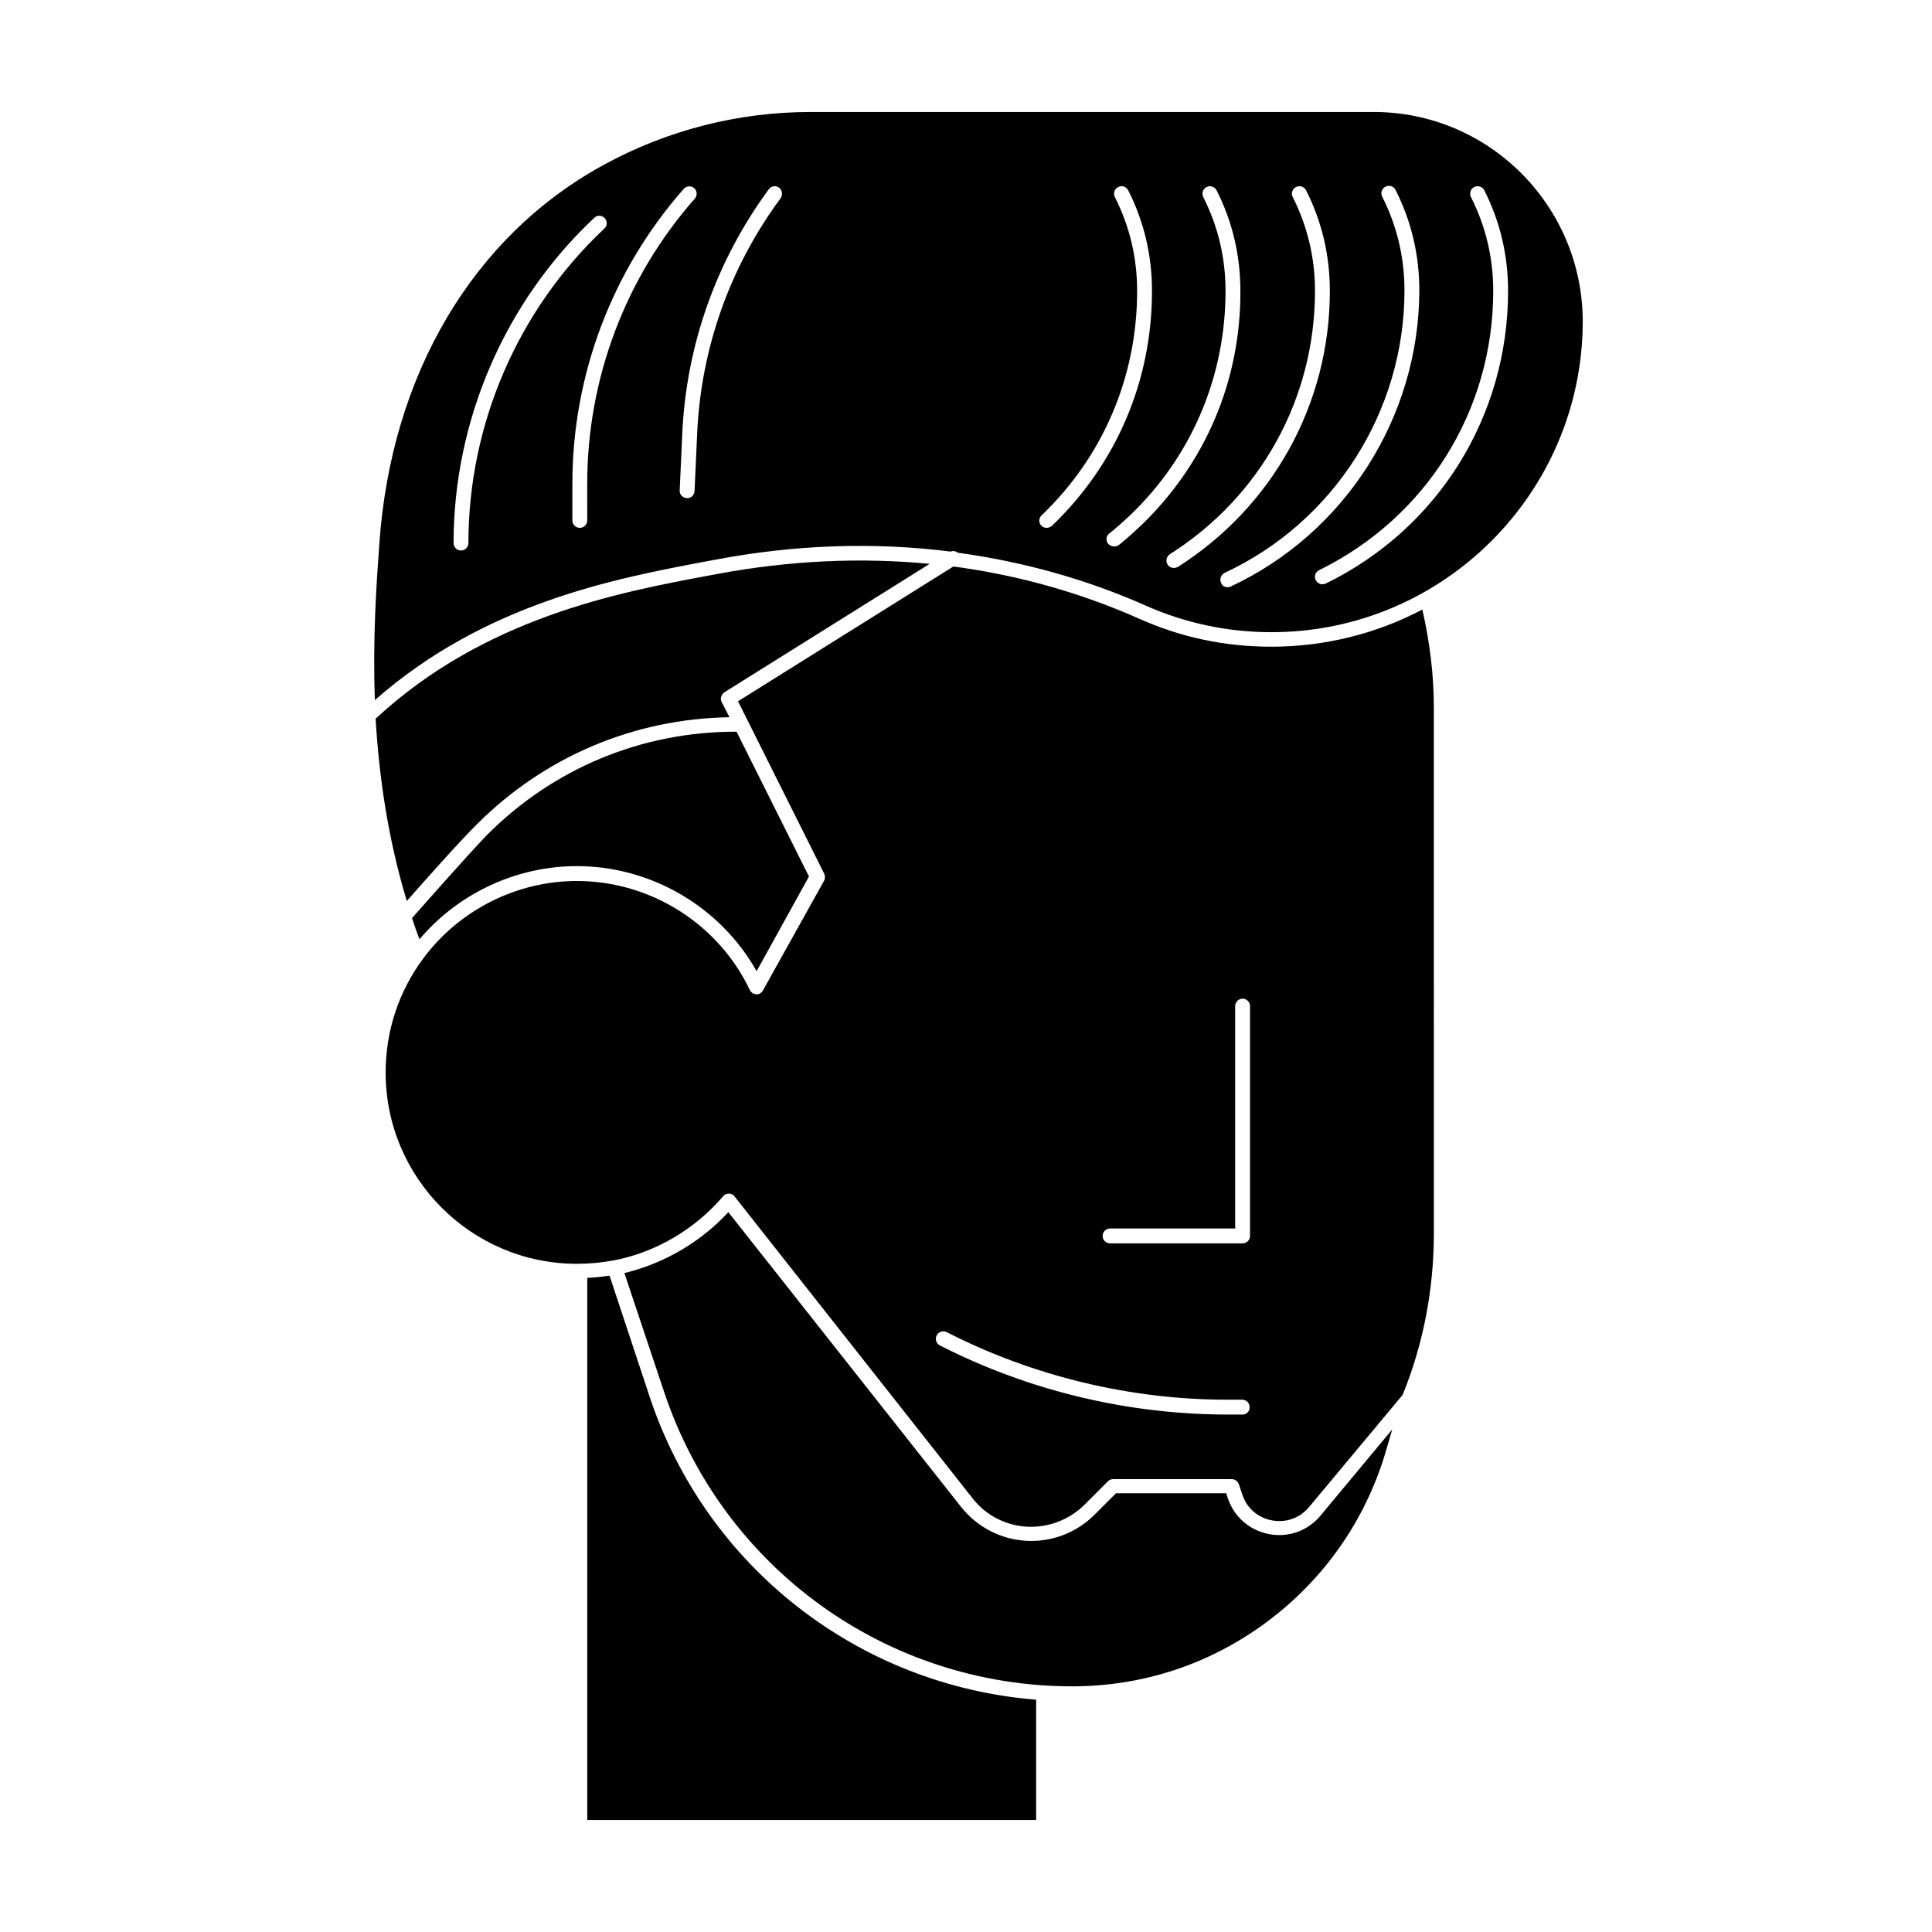
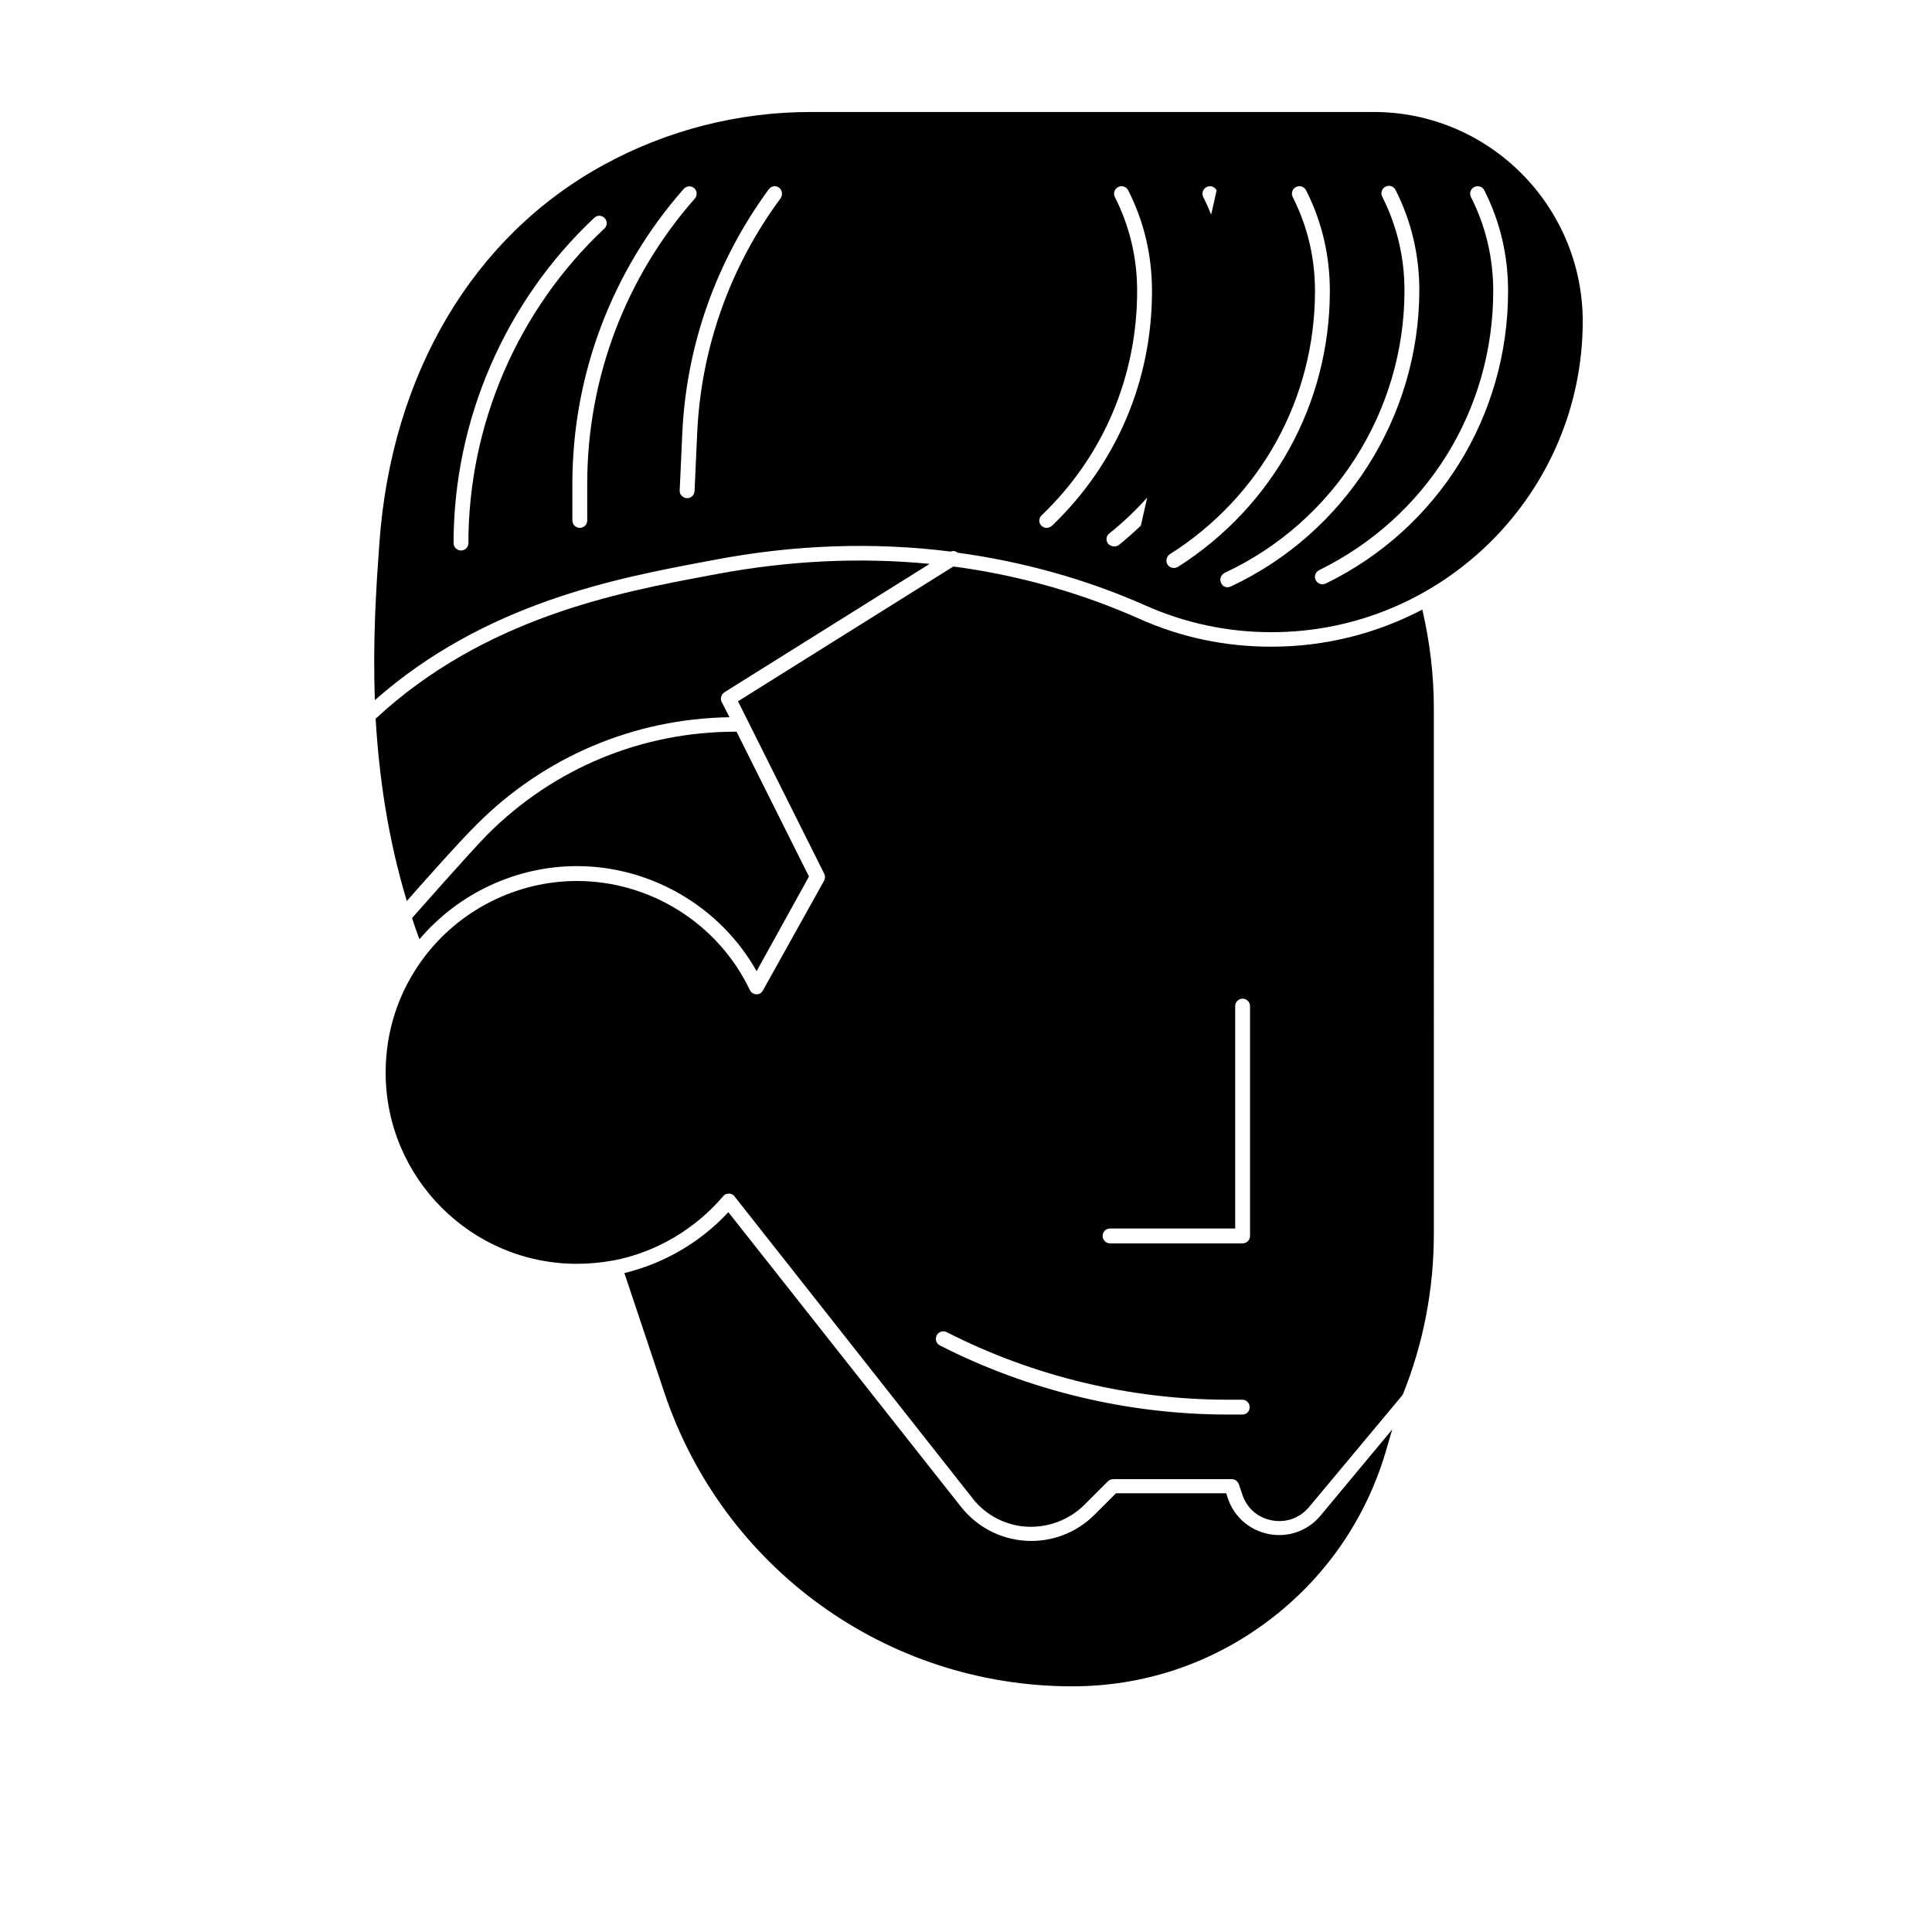
<svg xmlns="http://www.w3.org/2000/svg" fill="#000000" width="800px" height="800px" version="1.1" viewBox="144 144 512 512">
  <g>
-     <path d="m508.04 173.68h-149.27c-19.09 0-37.984 4.82-54.711 13.973-34.637 18.891-56.383 55.496-59.531 100.46-0.789 10.922-1.77 25.191-1.18 41.426 29.227-25.781 64.059-32.273 87.477-36.703l2.656-0.492c21.156-4.035 42.215-4.723 62.484-2.164 0.59-0.297 1.379-0.098 1.871 0.297 17.219 2.363 33.949 6.988 49.691 13.973 10.629 4.723 21.844 7.086 33.457 7.086 45.461 0 82.461-37 82.461-82.461-0.102-30.602-24.898-55.398-55.402-55.398zm-241.87 116.21c-1.082 0-1.969-0.887-1.969-1.969 0-32.473 13.578-63.961 37.293-86.199 0.789-0.789 2.066-0.688 2.754 0.098 0.789 0.789 0.688 2.066-0.098 2.754-22.926 21.551-36.016 51.855-36.016 83.344 0 1.09-0.883 1.973-1.965 1.973zm33.453-7.969c0 1.082-0.887 1.969-1.969 1.969-1.082 0-1.969-0.887-1.969-1.969v-9.742c0-28.832 10.527-56.582 29.52-78.129 0.688-0.789 1.969-0.887 2.754-0.195 0.789 0.688 0.887 1.969 0.195 2.754-18.402 20.859-28.535 47.723-28.535 75.57zm51.27-85.41c-13.48 18.203-21.156 39.852-22.141 62.484l-0.688 15.152c-0.098 1.082-0.887 1.871-1.969 1.871h-0.098c-1.082-0.098-1.969-0.984-1.871-2.066l0.688-15.152c1.082-23.418 9.055-45.758 22.926-64.648 0.688-0.887 1.871-1.082 2.754-0.395 0.789 0.59 0.988 1.867 0.398 2.754zm70.453 87.379c-0.492 0-0.984-0.195-1.379-0.59-0.789-0.789-0.688-2.066 0.098-2.754 16.336-15.645 25.289-36.801 25.289-59.434 0-8.758-1.969-17.121-5.902-24.895-0.492-0.984-0.098-2.164 0.887-2.656 0.984-0.492 2.164-0.098 2.656 0.887 4.231 8.363 6.297 17.32 6.297 26.668 0 23.715-9.348 45.758-26.469 62.188-0.492 0.387-0.984 0.586-1.477 0.586zm24.992-0.59c-1.871 1.77-3.738 3.445-5.805 5.117-0.395 0.297-0.789 0.395-1.277 0.395-0.59 0-1.18-0.297-1.574-0.688-0.688-0.887-0.59-2.066 0.297-2.754 1.871-1.477 3.738-3.148 5.512-4.82 16.336-15.645 25.289-36.801 25.289-59.434 0-8.758-1.969-17.121-5.902-24.895-0.492-0.984-0.098-2.164 0.887-2.656s2.164-0.098 2.656 0.887c4.231 8.363 6.297 17.32 6.297 26.668 0.094 23.703-9.258 45.746-26.379 62.18zm8.758 11.215c-0.688 0-1.277-0.297-1.672-0.887-0.59-0.887-0.297-2.164 0.59-2.754 24.109-15.254 38.473-41.328 38.473-69.766 0-8.758-1.969-17.121-5.902-24.895-0.492-0.984-0.098-2.164 0.887-2.656 0.984-0.492 2.164-0.098 2.656 0.887 4.231 8.363 6.297 17.32 6.297 26.668 0 29.816-15.055 57.07-40.246 73.113-0.391 0.191-0.688 0.289-1.082 0.289zm15.055 4.922c-0.297 0.098-0.59 0.195-0.789 0.195-0.789 0-1.477-0.395-1.77-1.18-0.492-0.984 0-2.164 0.984-2.656 28.93-13.48 47.625-42.805 47.625-74.785 0-8.758-1.969-17.121-5.902-24.895-0.492-0.984-0.098-2.164 0.887-2.656 0.984-0.492 2.164-0.098 2.656 0.887 4.231 8.363 6.297 17.32 6.297 26.668-0.098 33.551-19.68 64.254-49.988 78.422zm25.191-0.789c-0.297 0.098-0.59 0.195-0.887 0.195-0.688 0-1.379-0.395-1.77-1.082-0.492-0.984-0.098-2.164 0.887-2.656 28.438-13.973 46.148-42.312 46.148-73.996 0-8.758-1.969-17.121-5.902-24.895-0.492-0.984-0.098-2.164 0.887-2.656 0.984-0.492 2.164-0.098 2.656 0.887 4.231 8.363 6.297 17.32 6.297 26.668 0 33.16-18.5 62.973-48.316 77.535z" />
-     <path d="m316.16 514.14-10.625-32.082c-1.969 0.297-3.938 0.492-5.902 0.59l-0.004 143.67h118.96v-31.883c-46.934-3.738-87.379-35.031-102.43-80.293z" />
+     <path d="m508.04 173.68h-149.27c-19.09 0-37.984 4.82-54.711 13.973-34.637 18.891-56.383 55.496-59.531 100.46-0.789 10.922-1.77 25.191-1.18 41.426 29.227-25.781 64.059-32.273 87.477-36.703l2.656-0.492c21.156-4.035 42.215-4.723 62.484-2.164 0.59-0.297 1.379-0.098 1.871 0.297 17.219 2.363 33.949 6.988 49.691 13.973 10.629 4.723 21.844 7.086 33.457 7.086 45.461 0 82.461-37 82.461-82.461-0.102-30.602-24.898-55.398-55.402-55.398zm-241.87 116.21c-1.082 0-1.969-0.887-1.969-1.969 0-32.473 13.578-63.961 37.293-86.199 0.789-0.789 2.066-0.688 2.754 0.098 0.789 0.789 0.688 2.066-0.098 2.754-22.926 21.551-36.016 51.855-36.016 83.344 0 1.09-0.883 1.973-1.965 1.973zm33.453-7.969c0 1.082-0.887 1.969-1.969 1.969-1.082 0-1.969-0.887-1.969-1.969v-9.742c0-28.832 10.527-56.582 29.52-78.129 0.688-0.789 1.969-0.887 2.754-0.195 0.789 0.688 0.887 1.969 0.195 2.754-18.402 20.859-28.535 47.723-28.535 75.57zm51.27-85.41c-13.48 18.203-21.156 39.852-22.141 62.484l-0.688 15.152c-0.098 1.082-0.887 1.871-1.969 1.871h-0.098c-1.082-0.098-1.969-0.984-1.871-2.066l0.688-15.152c1.082-23.418 9.055-45.758 22.926-64.648 0.688-0.887 1.871-1.082 2.754-0.395 0.789 0.59 0.988 1.867 0.398 2.754zm70.453 87.379c-0.492 0-0.984-0.195-1.379-0.59-0.789-0.789-0.688-2.066 0.098-2.754 16.336-15.645 25.289-36.801 25.289-59.434 0-8.758-1.969-17.121-5.902-24.895-0.492-0.984-0.098-2.164 0.887-2.656 0.984-0.492 2.164-0.098 2.656 0.887 4.231 8.363 6.297 17.32 6.297 26.668 0 23.715-9.348 45.758-26.469 62.188-0.492 0.387-0.984 0.586-1.477 0.586zm24.992-0.59c-1.871 1.77-3.738 3.445-5.805 5.117-0.395 0.297-0.789 0.395-1.277 0.395-0.59 0-1.18-0.297-1.574-0.688-0.688-0.887-0.59-2.066 0.297-2.754 1.871-1.477 3.738-3.148 5.512-4.82 16.336-15.645 25.289-36.801 25.289-59.434 0-8.758-1.969-17.121-5.902-24.895-0.492-0.984-0.098-2.164 0.887-2.656s2.164-0.098 2.656 0.887zm8.758 11.215c-0.688 0-1.277-0.297-1.672-0.887-0.59-0.887-0.297-2.164 0.59-2.754 24.109-15.254 38.473-41.328 38.473-69.766 0-8.758-1.969-17.121-5.902-24.895-0.492-0.984-0.098-2.164 0.887-2.656 0.984-0.492 2.164-0.098 2.656 0.887 4.231 8.363 6.297 17.32 6.297 26.668 0 29.816-15.055 57.07-40.246 73.113-0.391 0.191-0.688 0.289-1.082 0.289zm15.055 4.922c-0.297 0.098-0.59 0.195-0.789 0.195-0.789 0-1.477-0.395-1.77-1.18-0.492-0.984 0-2.164 0.984-2.656 28.93-13.48 47.625-42.805 47.625-74.785 0-8.758-1.969-17.121-5.902-24.895-0.492-0.984-0.098-2.164 0.887-2.656 0.984-0.492 2.164-0.098 2.656 0.887 4.231 8.363 6.297 17.32 6.297 26.668-0.098 33.551-19.68 64.254-49.988 78.422zm25.191-0.789c-0.297 0.098-0.59 0.195-0.887 0.195-0.688 0-1.379-0.395-1.77-1.082-0.492-0.984-0.098-2.164 0.887-2.656 28.438-13.973 46.148-42.312 46.148-73.996 0-8.758-1.969-17.121-5.902-24.895-0.492-0.984-0.098-2.164 0.887-2.656 0.984-0.492 2.164-0.098 2.656 0.887 4.231 8.363 6.297 17.32 6.297 26.668 0 33.16-18.5 62.973-48.316 77.535z" />
    <path d="m334.17 296.09-2.656 0.492c-23.617 4.43-59.137 11.121-87.969 37.883 0.887 14.957 3.148 31.391 8.266 48.316 3.246-3.738 14.367-16.234 18.598-20.367 17.91-17.91 41.625-27.945 66.914-28.34l-2.066-4.035c-0.492-0.887-0.098-1.969 0.688-2.559l54.414-34.047c-18.301-1.77-37.195-0.883-56.188 2.656z" />
    <path d="m253.88 386.52-0.688 0.789c0.59 1.871 1.277 3.738 1.969 5.609 10.332-12.203 25.684-19.387 41.723-19.387 19.68 0 38.082 10.824 47.625 27.848l13.875-25.094-19.188-38.375-0.199-0.004c-24.895 0-48.215 9.645-65.828 27.258-4.727 4.824-19.191 21.254-19.289 21.355z" />
    <path d="m480.88 315.38c-12.203 0-24.008-2.461-35.129-7.477-15.547-6.887-32.078-11.512-49.102-13.777l-57.07 35.719 22.828 45.656c0.297 0.59 0.297 1.277 0 1.871l-16.234 29.125c-0.395 0.688-1.082 1.082-1.77 0.984-0.688 0-1.379-0.492-1.672-1.082-8.363-17.613-26.371-28.93-45.855-28.93-15.941 0-31.191 7.676-40.738 20.566-6.496 8.758-9.938 19.188-9.938 30.207 0 27.945 22.73 50.676 50.676 50.676 3.246 0 6.496-0.297 9.645-0.887h0.098c11.219-2.164 21.551-8.266 29.027-17.023 0.395-0.492 0.887-0.688 1.574-0.688 0.59 0 1.18 0.297 1.477 0.789l63.074 80c3.445 4.43 8.758 7.184 14.367 7.477 5.609 0.297 11.121-1.77 15.152-5.707l6.297-6.297c0.395-0.395 0.887-0.59 1.379-0.59h31.488c0.887 0 1.574 0.59 1.871 1.379l0.887 2.656c1.18 3.641 4.133 6.199 7.871 6.887 3.738 0.688 7.379-0.59 9.84-3.543l24.797-29.719c5.512-13.578 8.266-28.043 8.266-42.805l-0.004-139.23c0-8.855-1.082-17.516-3.051-26.074-12.008 6.297-25.586 9.84-40.051 9.84zm-7.574 203.49h-3.938c-26.371 0-52.742-6.297-76.262-18.301-0.984-0.492-1.379-1.672-0.887-2.656 0.492-0.984 1.672-1.379 2.656-0.887 22.926 11.711 48.707 17.91 74.391 17.91h3.938c1.082 0 1.969 0.887 1.969 1.969 0 1.078-0.785 1.965-1.867 1.965zm1.965-47.332c0 1.082-0.887 1.969-1.969 1.969h-35.129c-1.082 0-1.969-0.887-1.969-1.969 0-1.082 0.887-1.969 1.969-1.969h33.16v-58.941c0-1.082 0.887-1.969 1.969-1.969 1.082 0 1.969 0.887 1.969 1.969z" />
    <path d="m480.29 550.55c-5.117-0.984-9.25-4.527-10.922-9.543l-0.395-1.277h-29.227l-5.707 5.707c-4.82 4.82-11.414 7.281-18.105 6.887-6.789-0.395-12.988-3.641-17.219-8.953l-61.695-78.133c-7.379 7.969-17.023 13.578-27.551 16.137l10.527 31.488c15.547 46.641 58.941 78.031 108.14 78.031 18.793 0 36.605-5.902 51.66-17.121 15.055-11.219 25.879-26.668 31.293-44.574l1.871-6.394-18.992 22.828c-3.348 4.031-8.465 5.902-13.68 4.918z" />
  </g>
</svg>